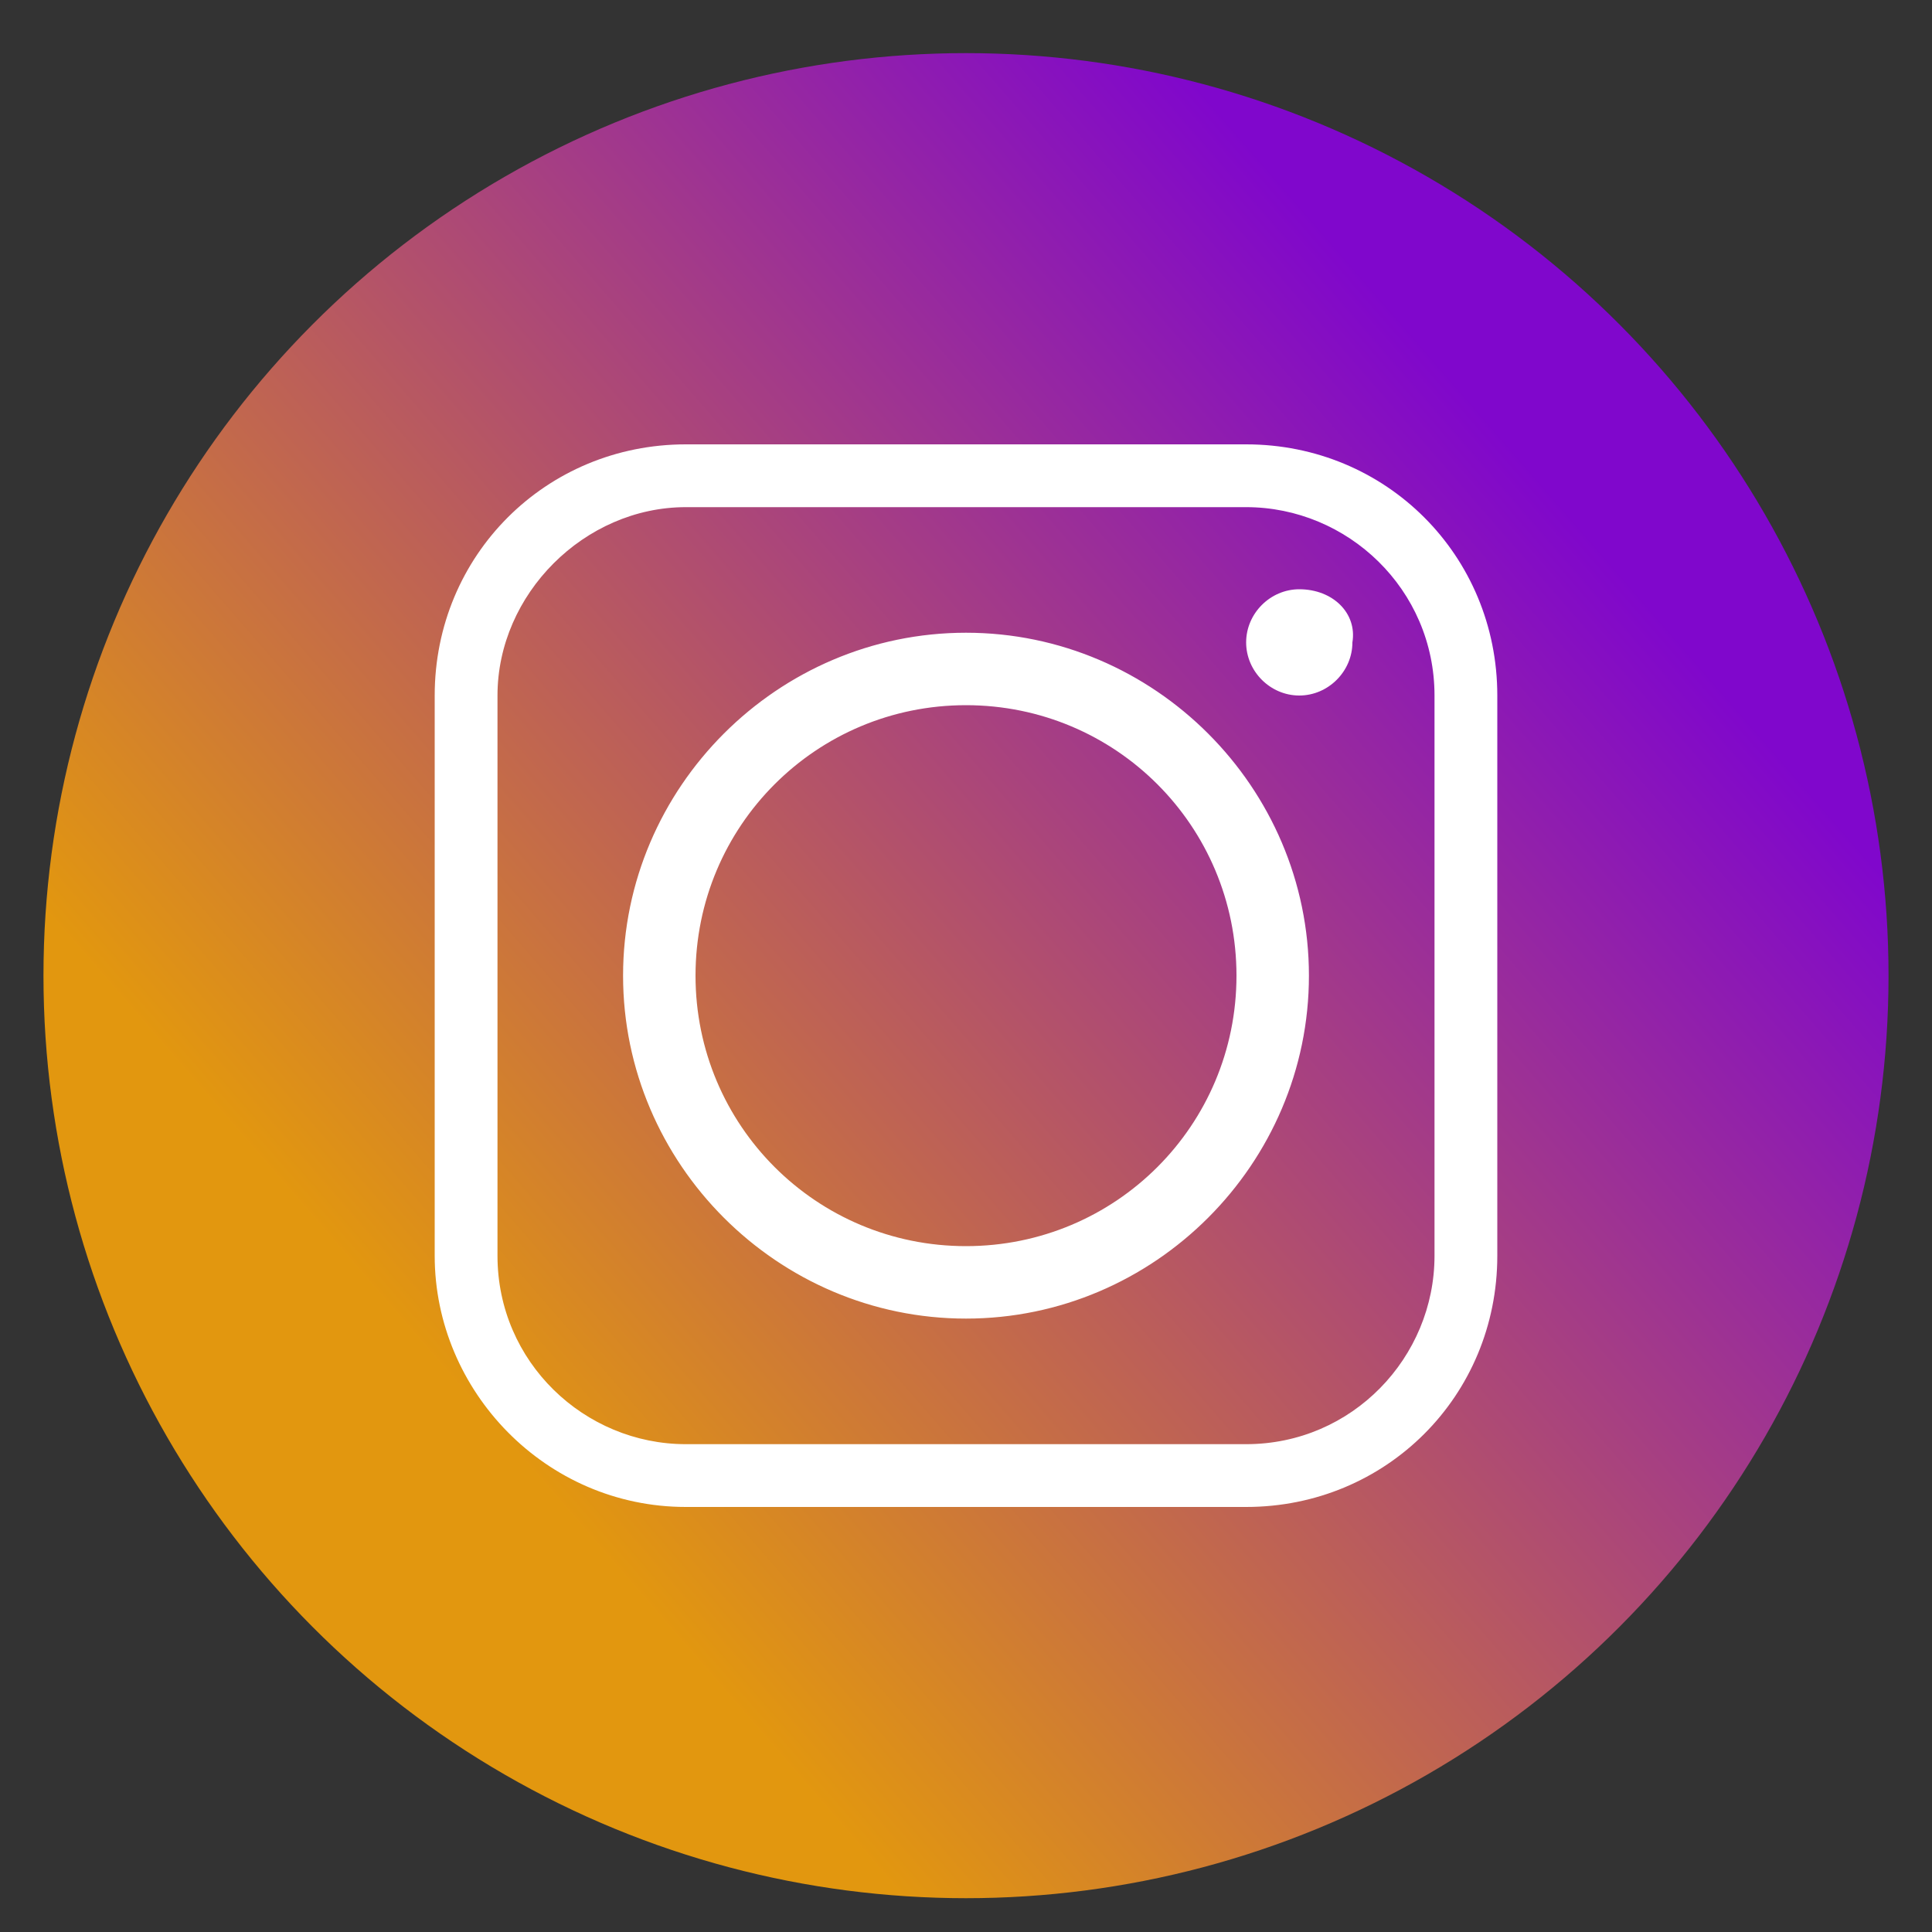
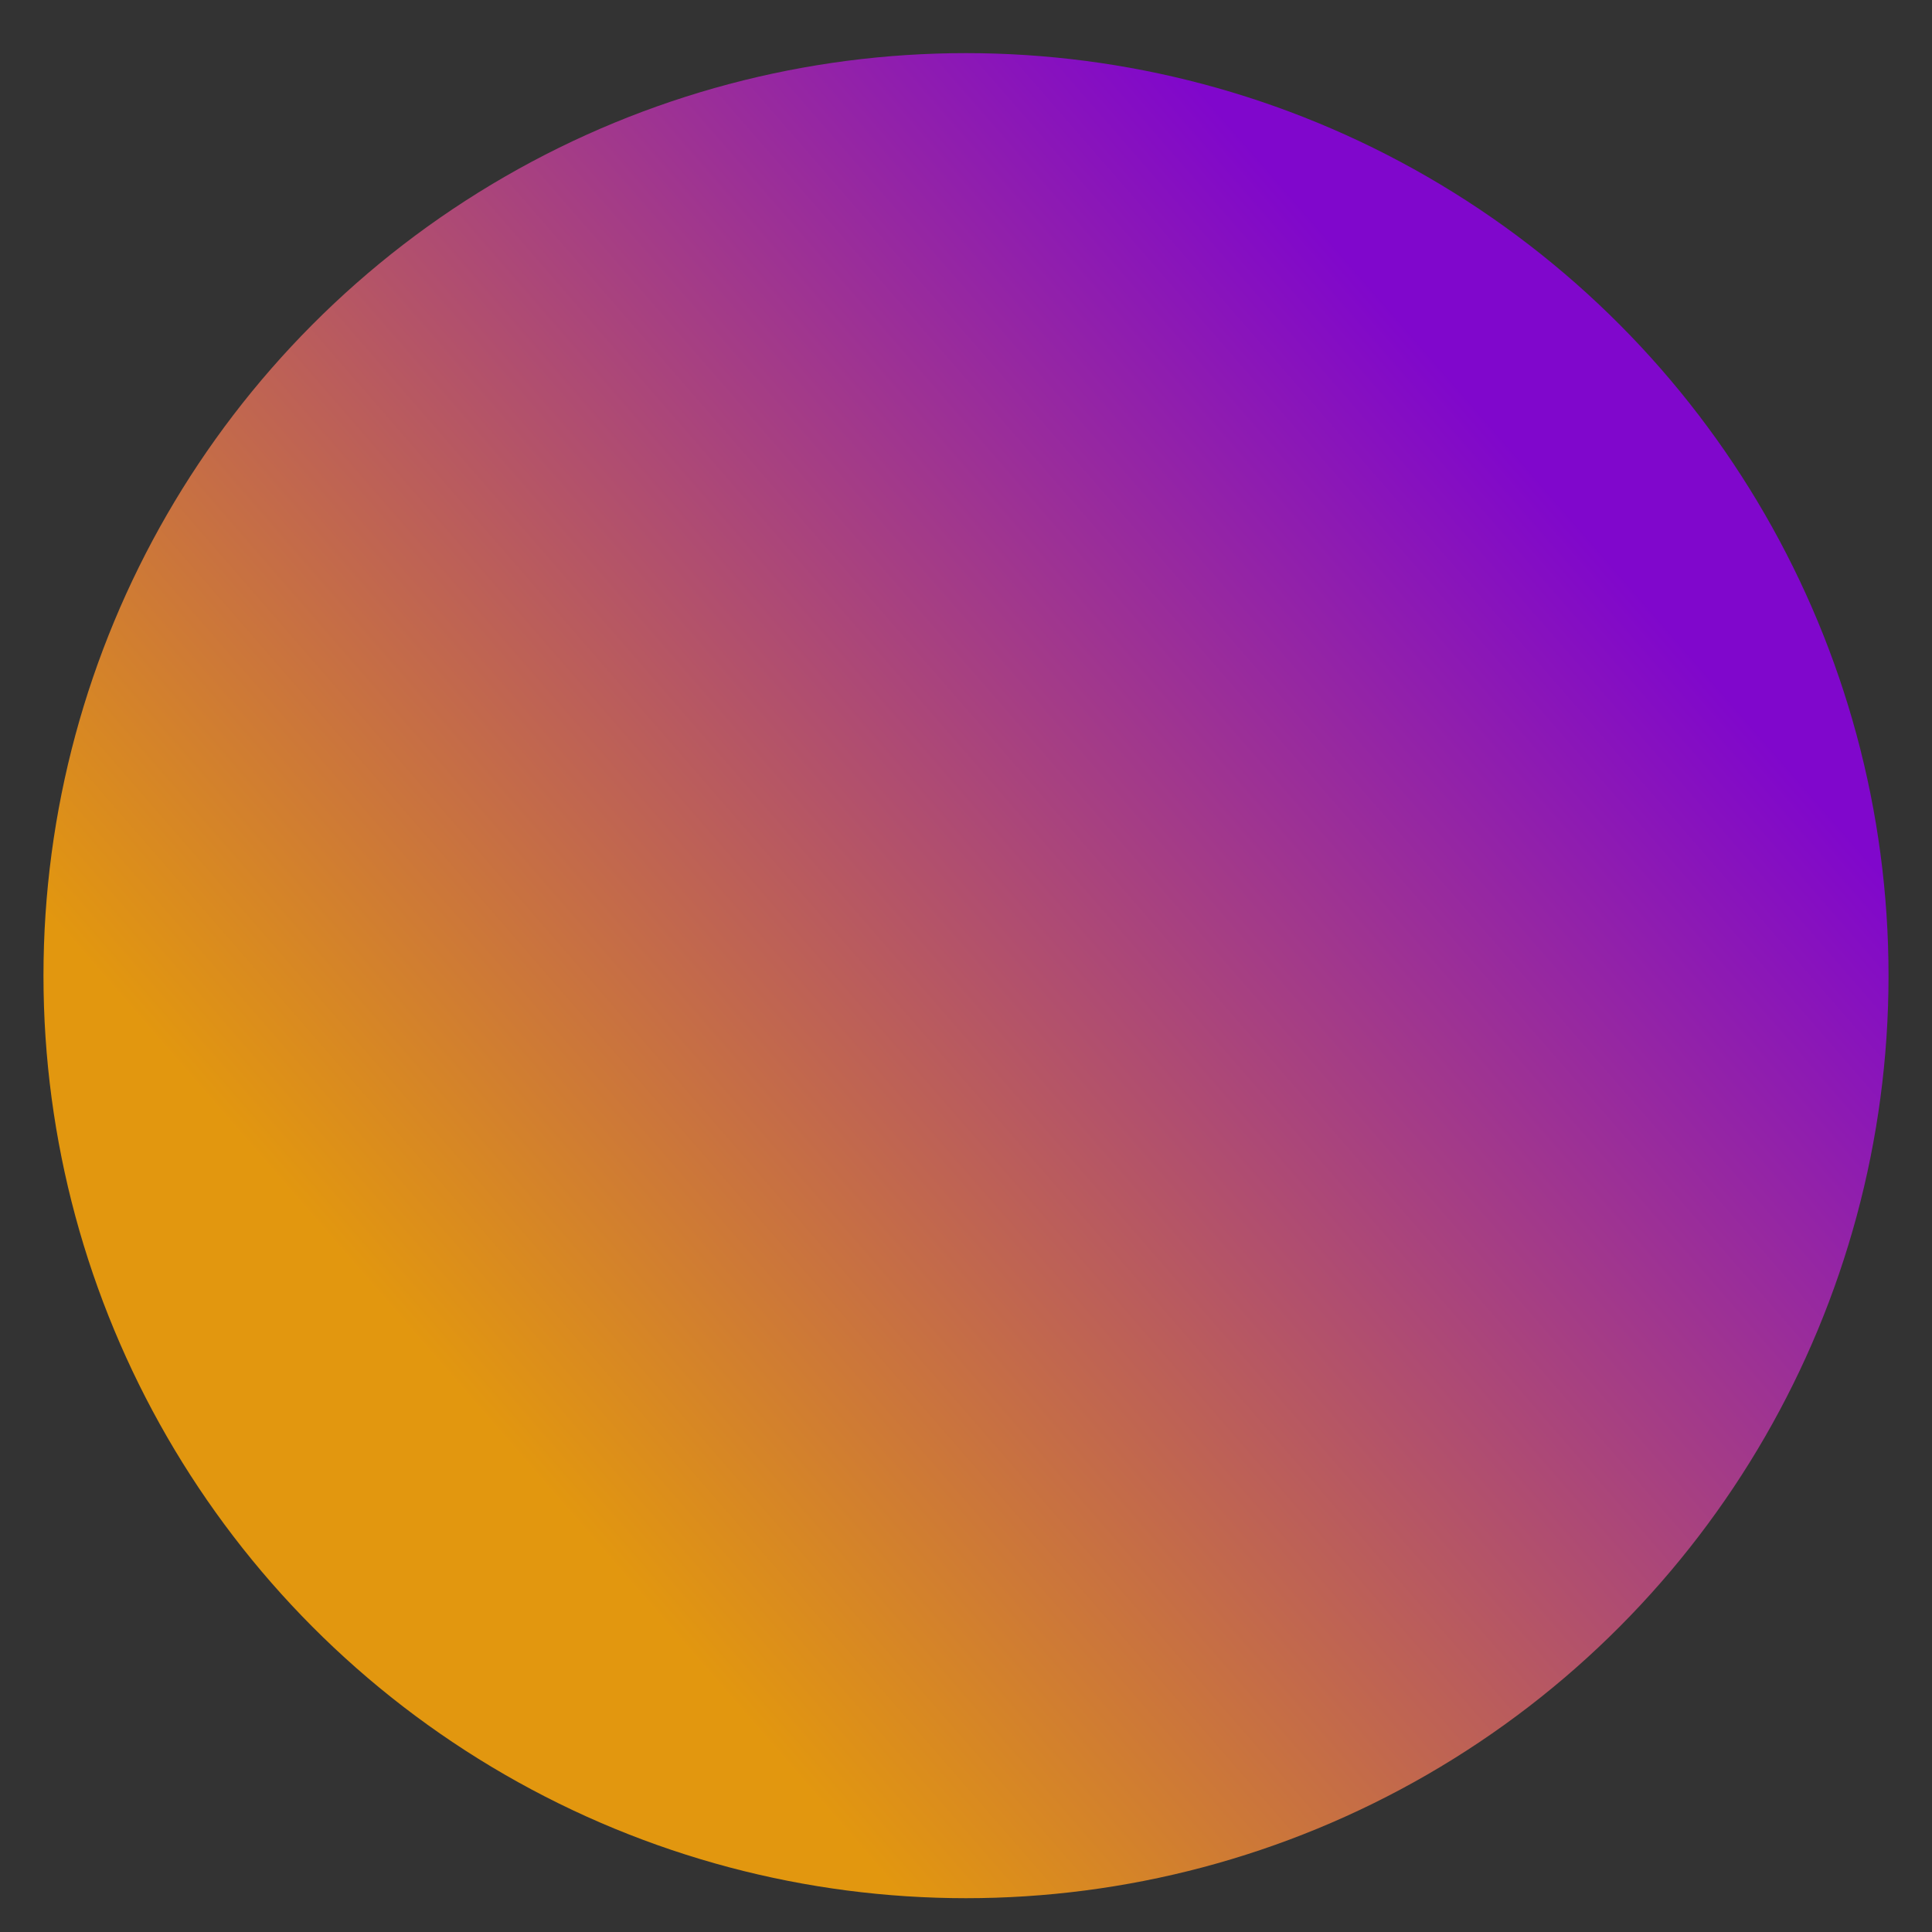
<svg xmlns="http://www.w3.org/2000/svg" version="1.1" id="Layer_1" x="0px" y="0px" viewBox="0 0 40 40" style="enable-background:new 0 0 40 40;" xml:space="preserve">
  <rect x="0" y="0" width="40" height="40" fill="#333333" stroke="none" />
  <style type="text/css">
	.st0{fill:url(#SVGID_1_);}
	.st1{fill-rule:evenodd;clip-rule:evenodd;fill:#FFFFFF;}
</style>
  <linearGradient id="SVGID_1_" gradientUnits="userSpaceOnUse" x1="5.585" y1="32.731" x2="34.415" y2="7.669">
    <stop offset="0.145" style="stop-color:#E2970F" />
    <stop offset="0.912" style="stop-color:#8007CC" />
  </linearGradient>
  <circle class="st0" cx="20" cy="20.2" r="19.1" />
-   <path class="st1" d="M14.4,20.2c0-3.1,2.5-5.6,5.6-5.6c3.1,0,5.6,2.5,5.6,5.6c0,3.1-2.5,5.6-5.6,5.6C16.9,25.8,14.4,23.3,14.4,20.2  L14.4,20.2z M25.8,9.2H14.2c-2.9,0-5.2,2.3-5.2,5.2V26c0,2.8,2.3,5.2,5.2,5.2h11.6c2.9,0,5.2-2.3,5.2-5.2V14.4  C31,11.5,28.7,9.2,25.8,9.2L25.8,9.2z M14.2,10.5h11.6c2.1,0,3.9,1.7,3.9,3.9V26c0,2.1-1.7,3.9-3.9,3.9H14.2c-2.1,0-3.9-1.7-3.9-3.9  V14.4C10.3,12.3,12.1,10.5,14.2,10.5L14.2,10.5z M26.9,12.2c-0.6,0-1.1,0.5-1.1,1.1c0,0.6,0.5,1.1,1.1,1.1c0.6,0,1.1-0.5,1.1-1.1  C28.1,12.7,27.6,12.2,26.9,12.2L26.9,12.2z M27.1,20.2c0-3.9-3.2-7.1-7.1-7.1c-3.9,0-7.1,3.2-7.1,7.1c0,3.9,3.2,7.1,7.1,7.1  C23.9,27.3,27.1,24.1,27.1,20.2L27.1,20.2z" />
</svg>